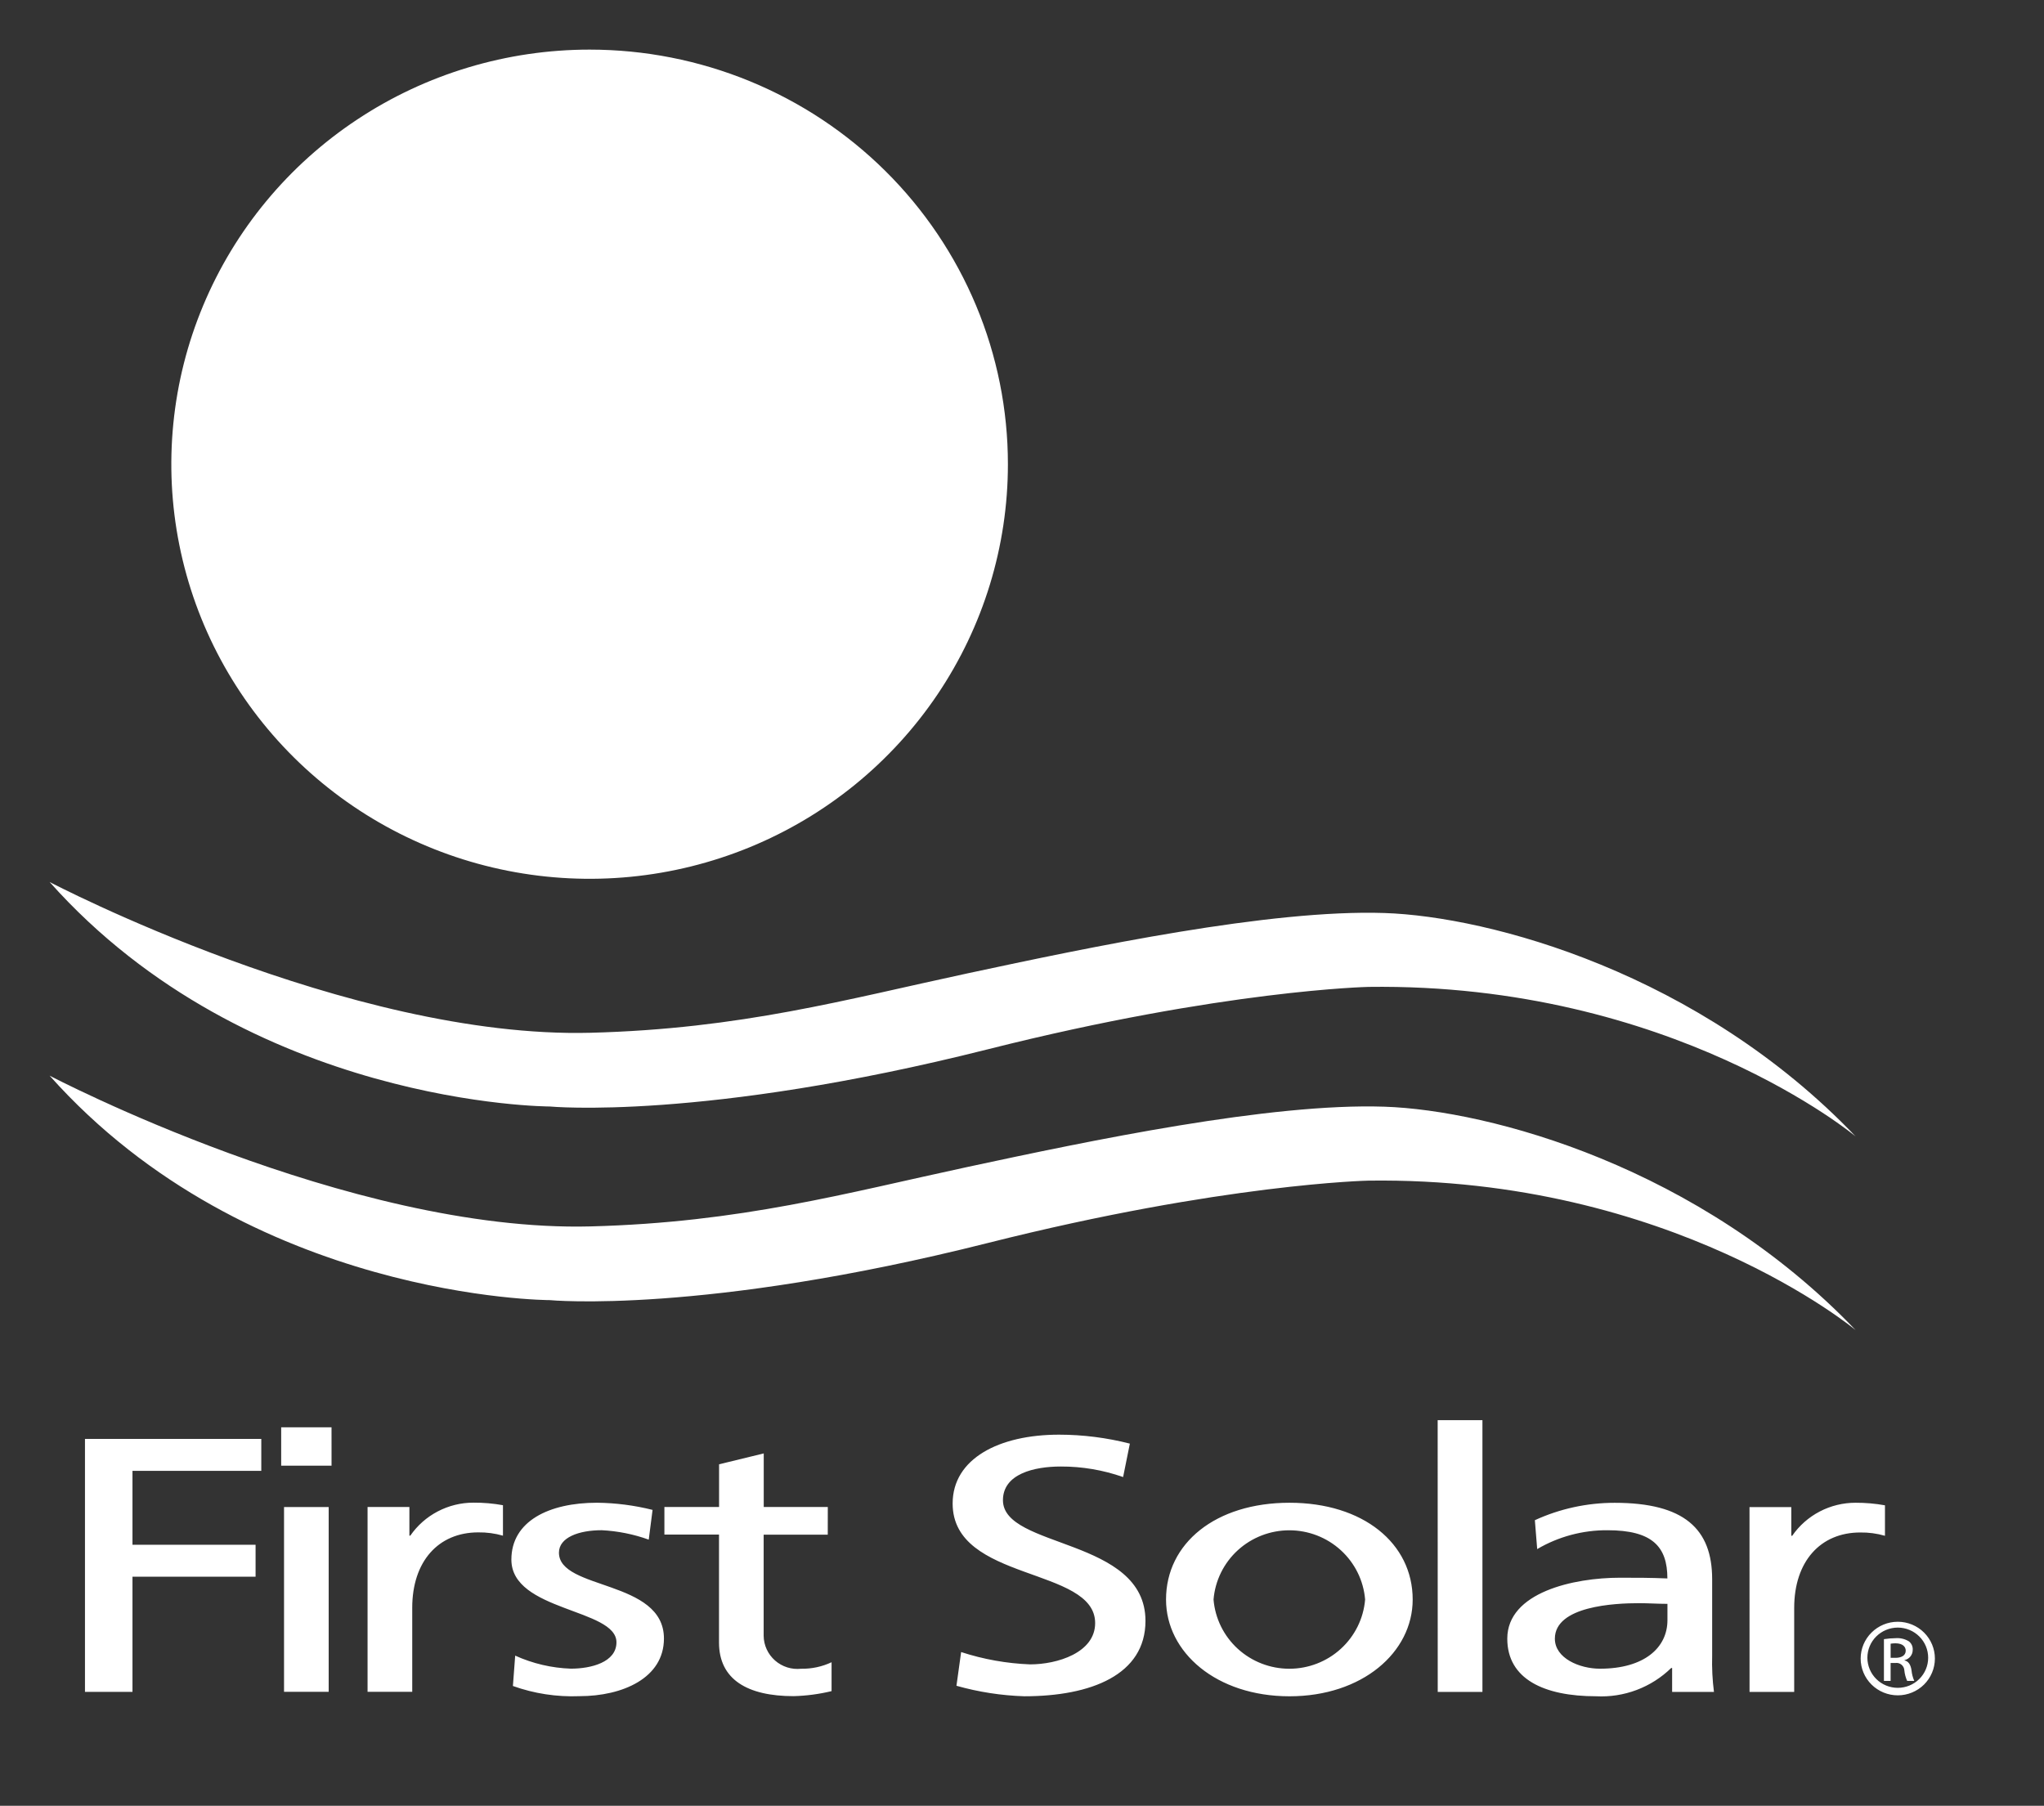
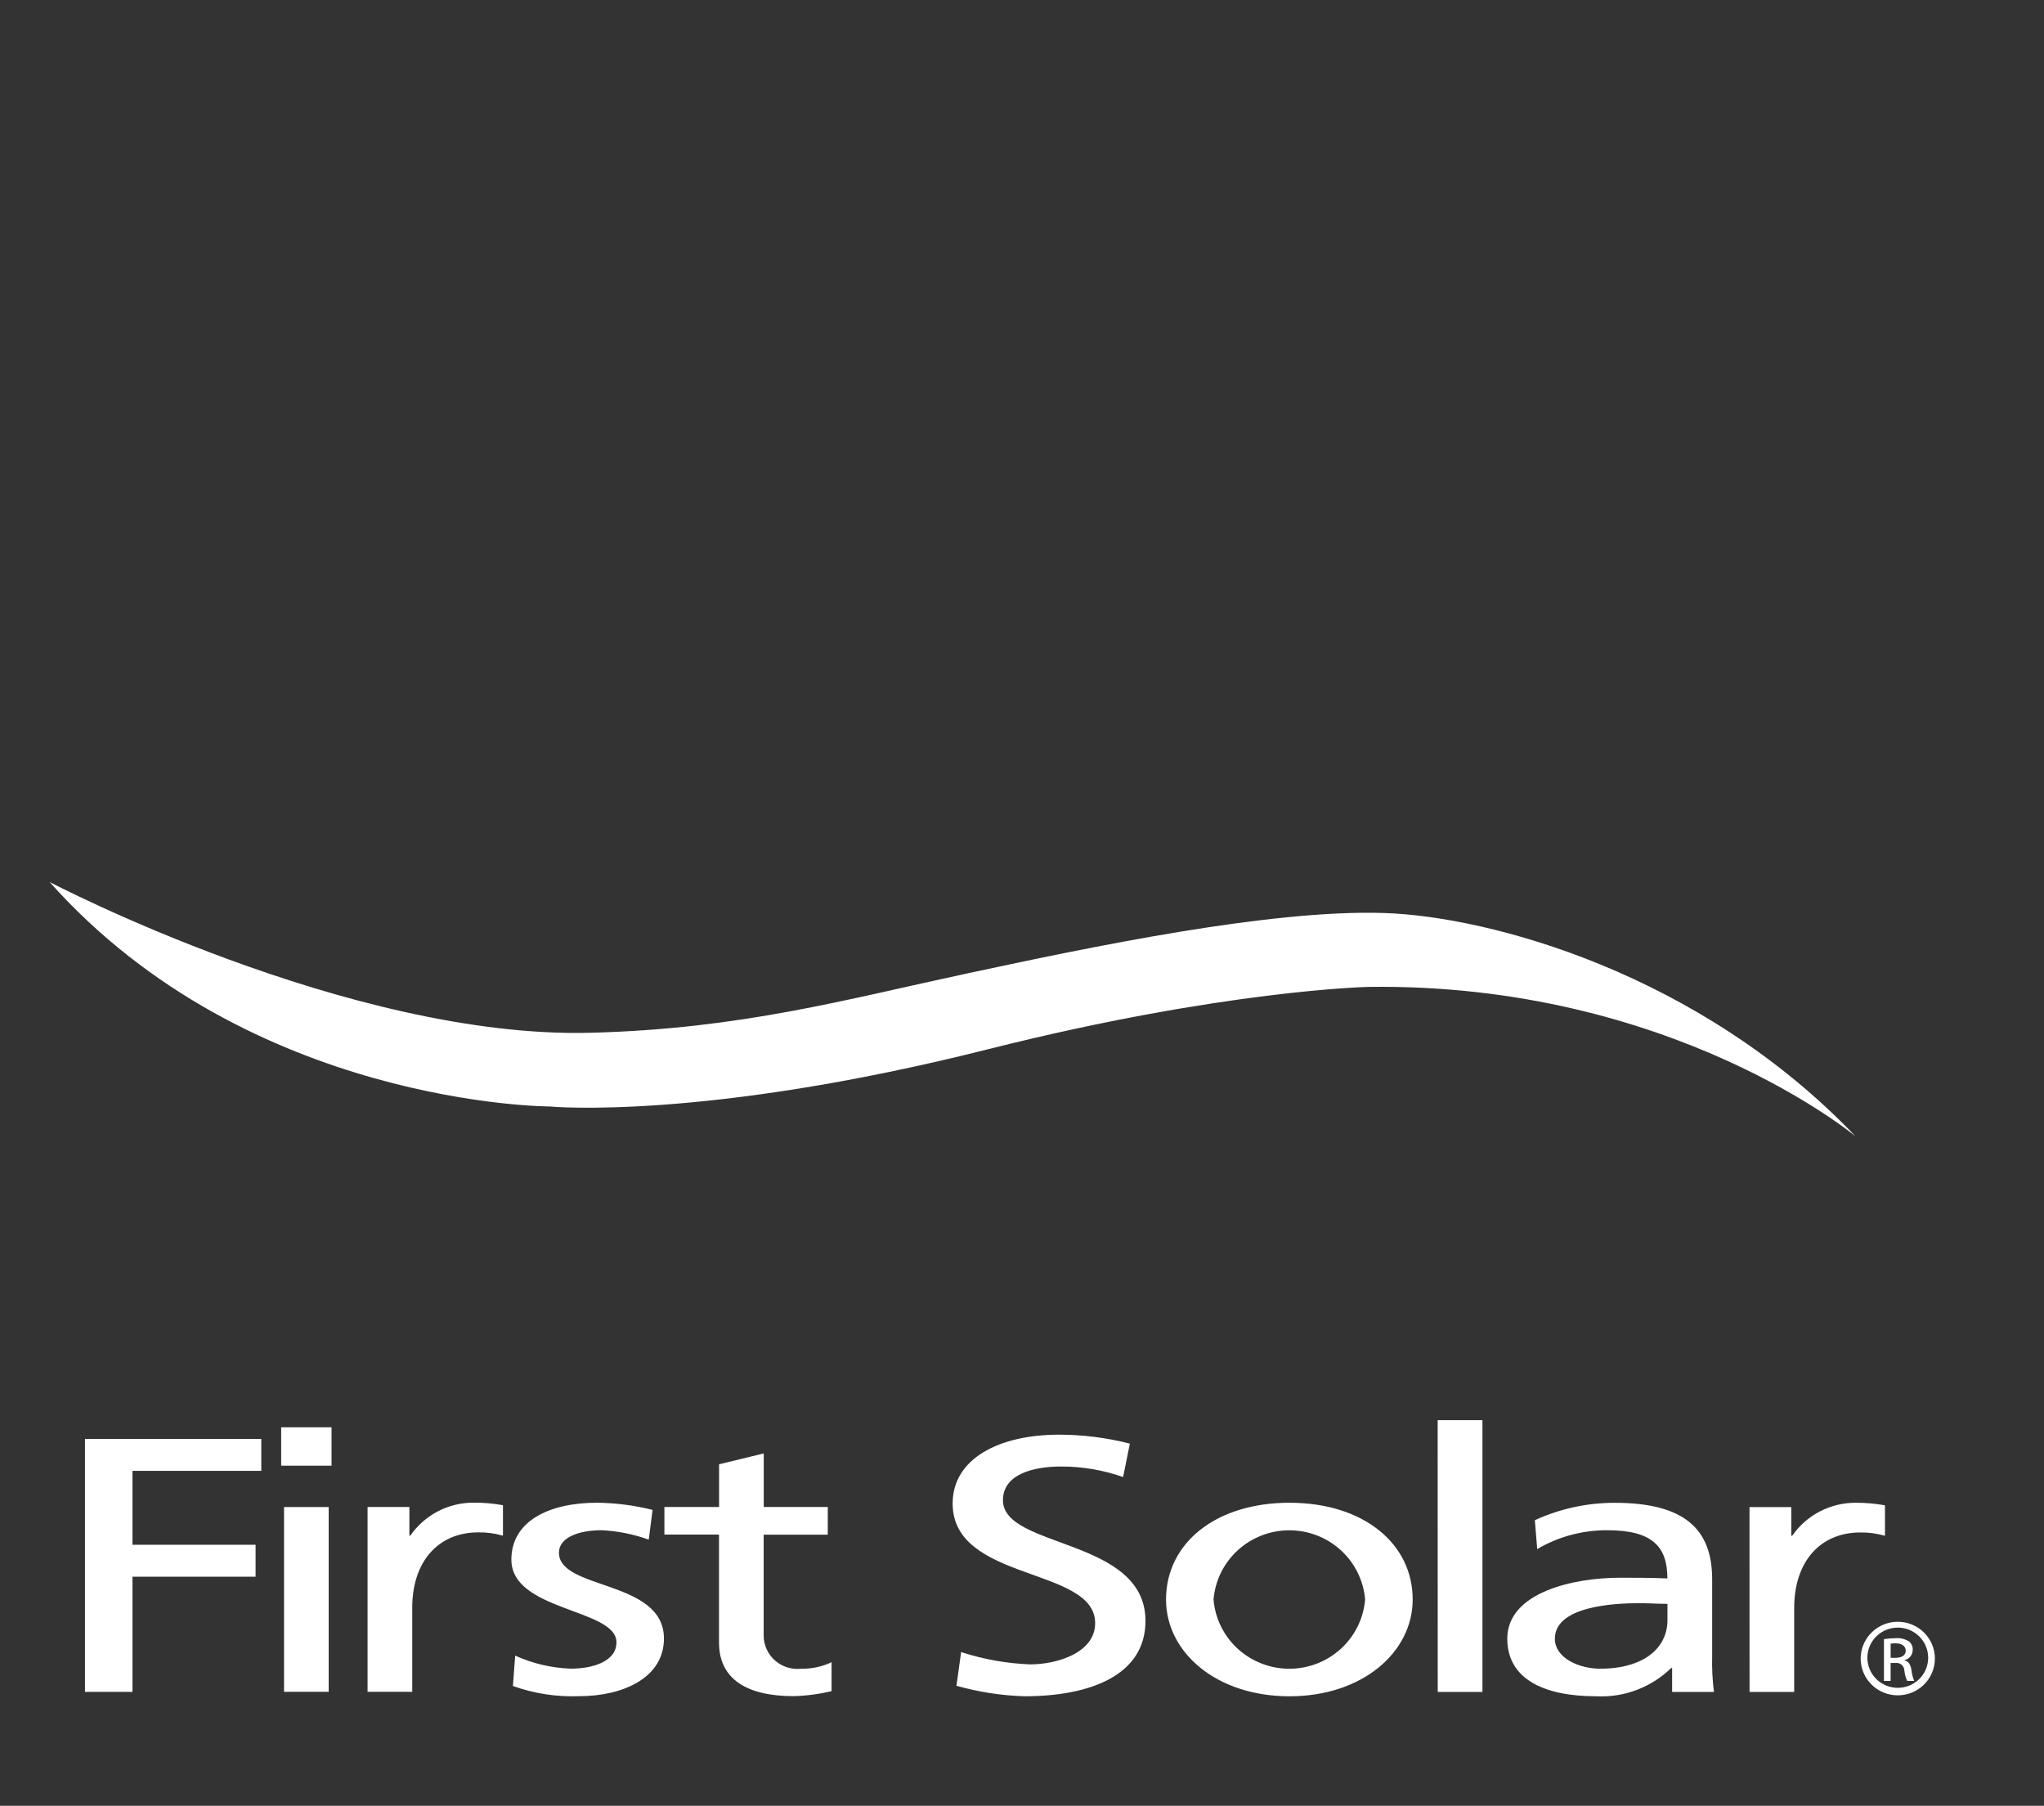
<svg xmlns="http://www.w3.org/2000/svg" width="103" height="91" viewBox="0 0 103 91" fill="none">
  <rect x="0" y="0" width="103" height="91" fill="#333333" stroke="none" />
  <g clip-path="url(#clip0_1735_16916)">
    <g clip-path="url(#clip1_1735_16916)">
-       <path d="M50.79 23.393C50.79 27.525 49.554 31.565 47.238 35.001C44.921 38.436 41.629 41.114 37.778 42.696C33.926 44.277 29.688 44.691 25.599 43.884C21.51 43.078 17.754 41.088 14.806 38.166C11.858 35.244 9.851 31.521 9.038 27.468C8.225 23.416 8.642 19.215 10.238 15.397C11.833 11.579 14.535 8.316 18.002 6.021C21.468 3.725 25.543 2.5 29.712 2.5C32.48 2.5 35.221 3.04 37.779 4.09C40.336 5.14 42.66 6.679 44.617 8.619C46.574 10.559 48.127 12.863 49.186 15.398C50.245 17.932 50.79 20.649 50.79 23.393Z" fill="white" />
-       <path d="M2.5 44.447C2.5 44.447 17.579 52.358 29.756 52.045C37.351 51.848 42.602 50.37 48.761 49.05C54.919 47.73 63.997 45.819 69.761 46.01C75.058 46.183 85.631 49.024 93.507 57.268C93.507 57.268 84.25 49.529 68.966 49.733C68.966 49.733 61.651 49.884 49.785 52.876C35.41 56.499 27.703 55.76 27.703 55.76C27.703 55.76 12.561 55.744 2.5 44.447Z" fill="white" />
-       <path d="M2.5 54.206C2.5 54.206 17.579 62.119 29.756 61.803C37.351 61.605 42.602 60.129 48.761 58.806C54.919 57.483 63.995 55.577 69.761 55.77C75.058 55.946 85.631 58.788 93.507 67.028C93.507 67.028 84.25 59.29 68.966 59.496C68.966 59.496 61.651 59.646 49.785 62.637C35.41 66.26 27.703 65.518 27.703 65.518C27.703 65.518 12.561 65.5 2.5 54.206Z" fill="white" />
+       <path d="M2.5 44.447C2.5 44.447 17.579 52.358 29.756 52.045C37.351 51.848 42.602 50.37 48.761 49.05C54.919 47.73 63.997 45.819 69.761 46.01C75.058 46.183 85.631 49.024 93.507 57.268C93.507 57.268 84.25 49.529 68.966 49.733C68.966 49.733 61.651 49.884 49.785 52.876C35.41 56.499 27.703 55.76 27.703 55.76C27.703 55.76 12.561 55.744 2.5 44.447" fill="white" />
      <path d="M4.282 72.513H13.167V74.121H6.676V77.846H12.879V79.455H6.676V85.26H4.282V72.513ZM14.313 75.944H16.563V85.257H14.313V75.944ZM16.707 73.86H14.169V71.927H16.706L16.707 73.86ZM18.522 85.256H20.773V81.022C20.773 78.685 22.089 77.222 24.1 77.222C24.521 77.216 24.941 77.272 25.345 77.388V75.853C24.855 75.764 24.358 75.721 23.86 75.724C23.232 75.723 22.615 75.875 22.06 76.165C21.505 76.454 21.03 76.874 20.676 77.387H20.63V75.942H18.522V85.255V85.256ZM25.846 84.963C26.919 85.347 28.056 85.521 29.196 85.476C31.375 85.476 33.457 84.562 33.457 82.572C33.457 79.592 28.166 80.143 28.166 78.244C28.166 77.477 29.168 77.113 30.322 77.113C31.131 77.153 31.93 77.314 32.691 77.588L32.884 76.089C31.968 75.859 31.027 75.738 30.082 75.728C27.664 75.728 25.769 76.658 25.769 78.594C25.769 81.206 31.064 81.059 31.064 82.761C31.064 83.763 29.793 84.09 28.765 84.09C27.796 84.056 26.843 83.833 25.961 83.433L25.846 84.963ZM41.714 75.942H38.486V73.243L36.235 73.791V75.942H33.48V77.333H36.232V82.775C36.232 84.637 37.669 85.475 39.991 85.475C40.636 85.458 41.278 85.373 41.904 85.222V83.766C41.426 83.991 40.901 84.103 40.372 84.094C40.135 84.12 39.896 84.096 39.669 84.025C39.442 83.953 39.233 83.835 39.055 83.679C38.877 83.522 38.734 83.331 38.635 83.116C38.536 82.901 38.484 82.668 38.482 82.432V77.338H41.712L41.714 75.942ZM56.935 72.749C55.769 72.451 54.57 72.299 53.365 72.298C50.35 72.298 48.005 73.503 48.005 75.767C48.005 79.728 55.186 78.944 55.186 81.792C55.186 83.29 53.273 83.874 51.907 83.874C50.725 83.828 49.556 83.619 48.433 83.253L48.197 84.952C49.311 85.267 50.46 85.445 51.618 85.481C54.97 85.481 57.722 84.404 57.722 81.683C57.722 77.48 50.54 78.05 50.54 75.601C50.54 74.27 52.12 73.903 53.455 73.903C54.525 73.9 55.587 74.079 56.595 74.434L56.935 72.749ZM58.758 80.606C58.758 77.775 61.247 75.729 64.981 75.729C68.692 75.729 71.187 77.773 71.187 80.606C71.187 83.27 68.645 85.482 64.981 85.482C61.294 85.482 58.758 83.27 58.758 80.606ZM61.152 80.606C61.23 81.556 61.667 82.443 62.374 83.089C63.082 83.735 64.009 84.094 64.971 84.094C65.933 84.094 66.86 83.735 67.567 83.089C68.275 82.443 68.712 81.556 68.79 80.606C68.712 79.655 68.275 78.769 67.567 78.122C66.86 77.476 65.933 77.117 64.971 77.117C64.009 77.117 63.082 77.476 62.374 78.122C61.667 78.769 61.23 79.655 61.152 80.606ZM72.449 85.262H74.702V71.566H72.446L72.449 85.262ZM77.344 76.608C78.605 76.029 79.978 75.731 81.367 75.732C84.865 75.732 86.278 77.045 86.278 79.582V83.436C86.261 84.046 86.291 84.657 86.369 85.263H84.261V84.057H84.213C83.717 84.541 83.124 84.918 82.474 85.163C81.823 85.409 81.127 85.517 80.432 85.481C77.797 85.481 75.954 84.608 75.954 82.578C75.954 80.241 79.307 79.507 81.627 79.507C82.513 79.507 83.135 79.507 84.022 79.543C84.022 77.936 83.257 77.114 81.005 77.114C79.759 77.106 78.534 77.434 77.461 78.064L77.344 76.608ZM84.025 80.824C83.548 80.824 83.069 80.79 82.589 80.79C81.367 80.79 78.352 80.934 78.352 82.579C78.352 83.567 79.597 84.092 80.625 84.092C82.851 84.092 84.025 83.037 84.025 81.646V80.824ZM88.162 85.261H90.412V81.027C90.412 78.69 91.731 77.227 93.74 77.227C94.162 77.221 94.581 77.277 94.986 77.394V75.858C94.496 75.77 93.999 75.727 93.501 75.729C92.873 75.729 92.254 75.88 91.699 76.17C91.143 76.46 90.667 76.879 90.312 77.393H90.266V75.948H88.16L88.162 85.261ZM95.627 81.726C95.132 81.727 94.657 81.924 94.307 82.272C93.957 82.62 93.761 83.091 93.761 83.582C93.762 84.074 93.959 84.544 94.31 84.892C94.661 85.239 95.136 85.434 95.632 85.434C96.127 85.434 96.603 85.239 96.954 84.892C97.304 84.544 97.501 84.074 97.502 83.582C97.503 83.091 97.306 82.62 96.957 82.272C96.607 81.924 96.132 81.727 95.636 81.726H95.627ZM95.636 82.02C96.042 82.022 96.431 82.183 96.717 82.468C97.003 82.752 97.164 83.138 97.163 83.541C97.163 83.943 97.001 84.329 96.714 84.613C96.427 84.897 96.037 85.056 95.632 85.056C95.226 85.056 94.837 84.897 94.55 84.613C94.263 84.329 94.101 83.943 94.1 83.541C94.1 83.138 94.26 82.752 94.546 82.468C94.833 82.183 95.221 82.022 95.627 82.02H95.636ZM95.272 83.804H95.507C95.562 83.796 95.618 83.799 95.671 83.813C95.725 83.828 95.774 83.853 95.817 83.888C95.86 83.923 95.895 83.966 95.92 84.015C95.945 84.064 95.96 84.118 95.962 84.172C95.98 84.357 96.028 84.537 96.104 84.706H96.462C96.39 84.541 96.344 84.366 96.326 84.187C96.285 83.876 96.156 83.71 95.973 83.677V83.659C96.09 83.633 96.195 83.568 96.269 83.475C96.344 83.382 96.385 83.267 96.384 83.148C96.391 83.066 96.376 82.983 96.343 82.907C96.309 82.831 96.257 82.764 96.191 82.713C95.993 82.592 95.761 82.536 95.529 82.553C95.329 82.556 95.131 82.572 94.934 82.603V84.706H95.271V83.803L95.272 83.804ZM95.272 82.831C95.352 82.819 95.433 82.813 95.514 82.812C95.895 82.812 96.032 82.999 96.032 83.183C96.032 83.441 95.793 83.544 95.514 83.544H95.272V82.831Z" fill="white" />
    </g>
  </g>
  <defs>
    <clipPath id="clip0_1735_16916">
      <rect width="102.18" height="90.059" fill="white" />
    </clipPath>
    <clipPath id="clip1_1735_16916">
      <rect width="95" height="83" fill="white" transform="translate(2.5 2.5)" />
    </clipPath>
  </defs>
</svg>